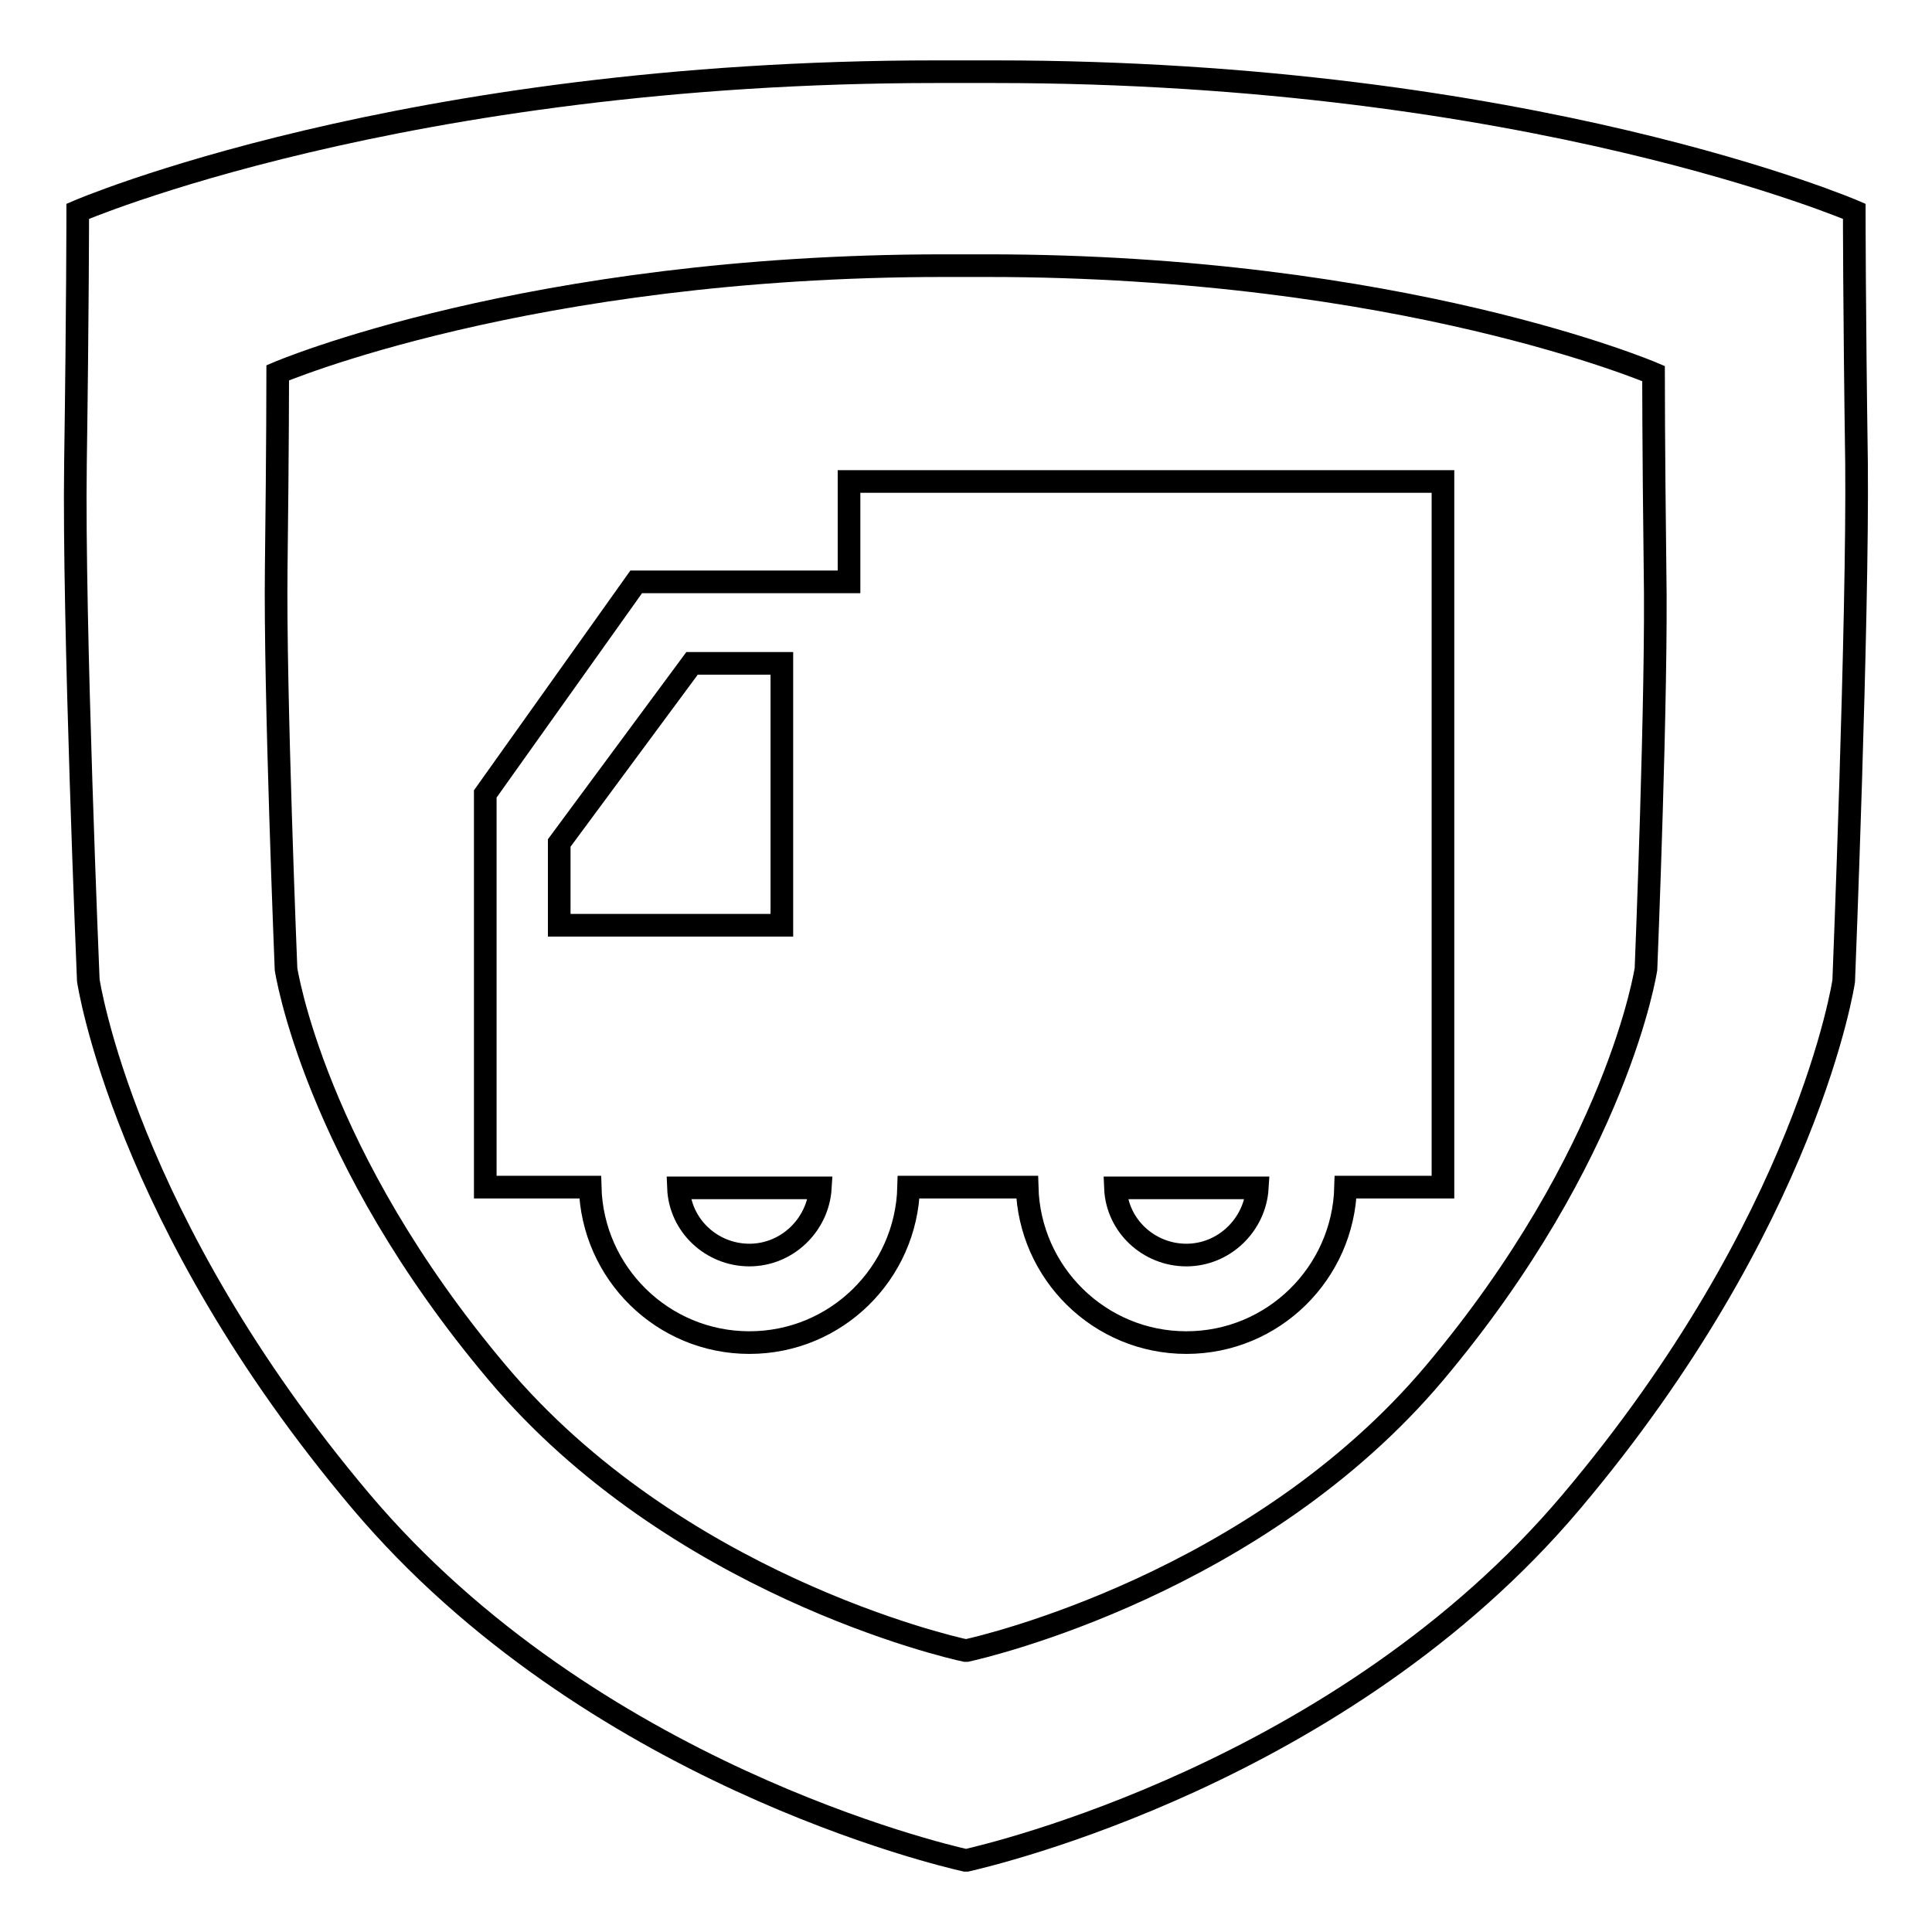
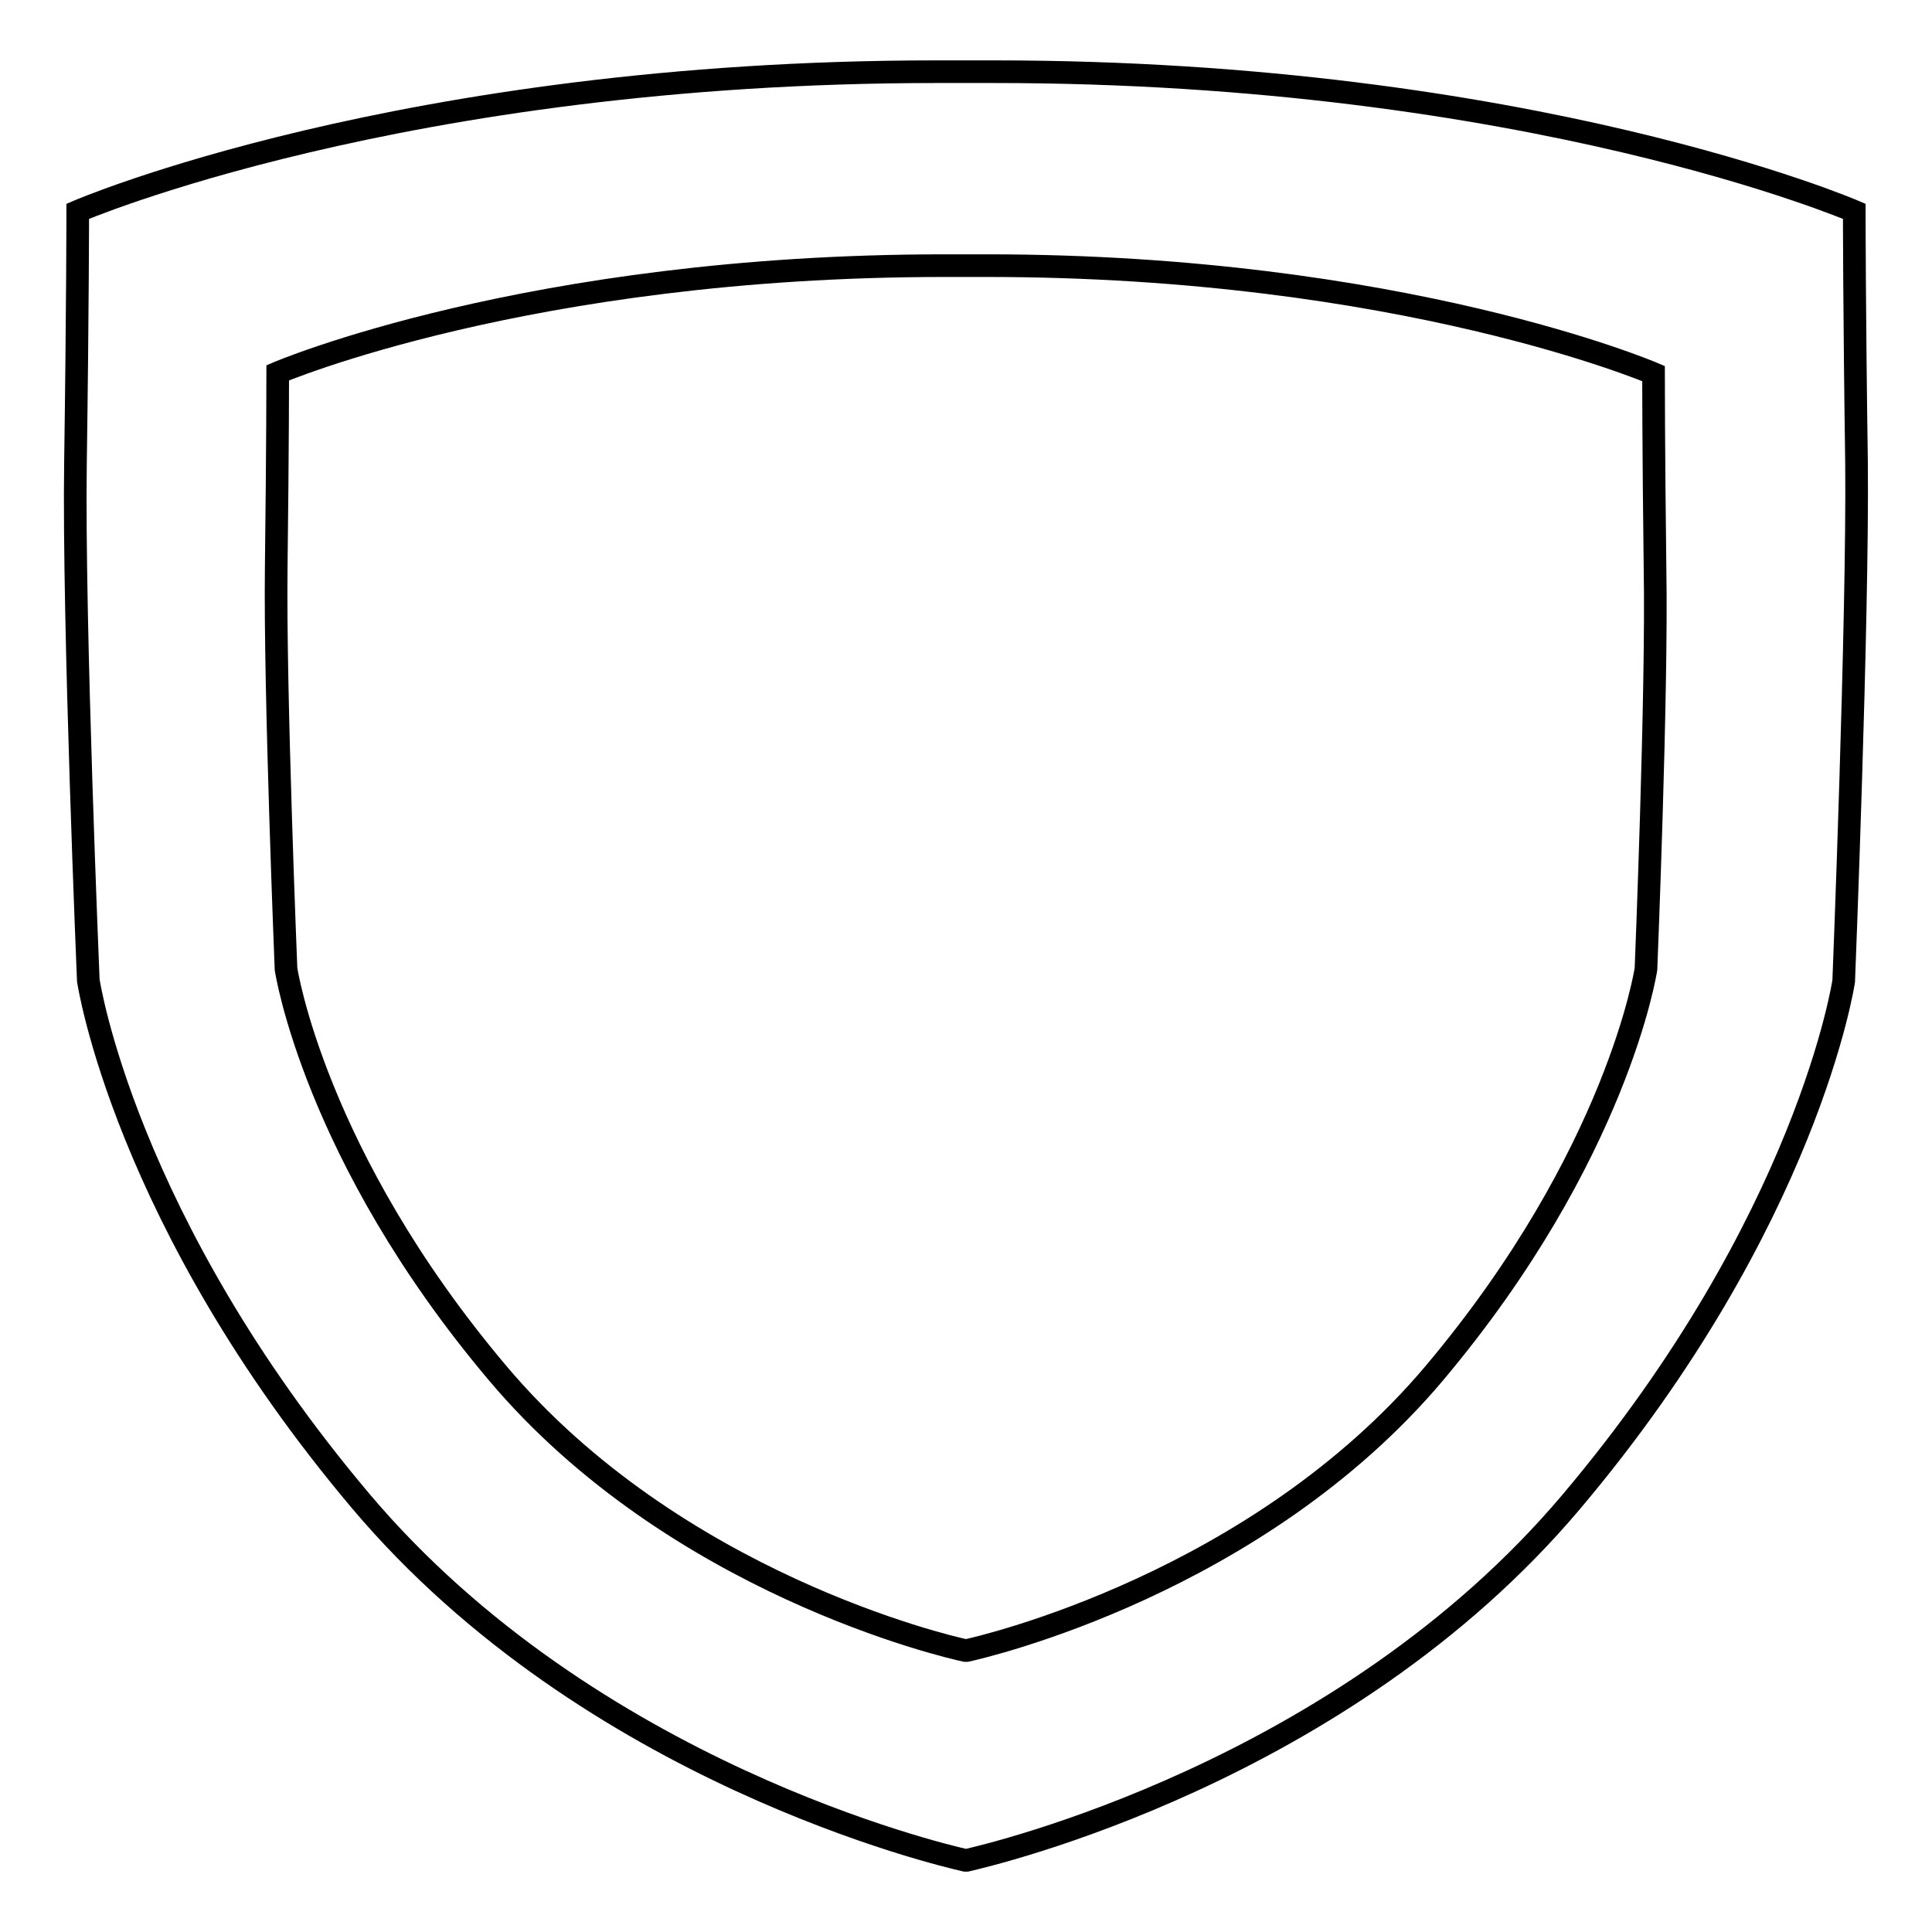
<svg xmlns="http://www.w3.org/2000/svg" version="1.1" x="0px" y="0px" viewBox="0 0 256 256" enable-background="new 0 0 256 256" xml:space="preserve">
  <g>
    <g>
      <path stroke-width="3" fill-opacity="0" stroke="#000000" d="M246,61.4c-0.3-20.9-0.3-33.4-0.3-33.4s-42.9-18.5-114-18.5c-1.2,0-2.4,0-3.7,0c0,0-0.1,0-0.2,0c-1.2,0-2.4,0-3.7,0C53.2,9.5,10.3,28,10.3,28s0,12.5-0.3,33.4c-0.3,20.9,1.7,68.5,1.7,68.5s4.7,31.8,36.1,69c30.4,36,77,46.9,80.1,47.6v0c0,0,0,0,0.1,0c0,0,0.1,0,0.1,0v0c3-0.7,49.7-11.5,80.1-47.5c31.4-37.2,36.1-69,36.1-69S246.2,82.3,246,61.4z M218.1,128.4c0,0-3.7,24.6-28,53.5c-23.5,27.9-59.7,36.3-62,36.8v0c0,0,0,0-0.1,0c0,0-0.1,0-0.1,0v0c-2.4-0.5-38.5-8.9-62-36.8c-24.3-28.8-28-53.5-28-53.5s-1.5-36.8-1.3-53.1c0.2-16.2,0.2-25.9,0.2-25.9S70,35.2,125.1,35.2c1,0,1.9,0,2.8,0c0,0,0.1,0,0.1,0c1,0,2,0,2.8,0c55,0,88.3,14.3,88.3,14.3s0,9.7,0.2,25.9C219.6,91.5,218.1,128.4,218.1,128.4z" />
-       <path stroke-width="3" fill-opacity="0" stroke="#000000" d="M191.2,63.8h-78.7v13.3H84.3l-20,28.1v52.1h13.9c0.3,11.4,9.6,20.6,21.1,20.6s20.8-9.2,21.1-20.6h15.7c0.3,11.4,9.6,20.6,21.1,20.6c11.5,0,20.8-9.2,21.1-20.6h12.9L191.2,63.8L191.2,63.8z M74.1,111.7l17.6-23.8h11.9v34.7H74.1V111.7z M99.3,166.3c-5,0-9.2-3.9-9.4-8.9h18.8C108.4,162.3,104.3,166.3,99.3,166.3z M157.2,166.3c-5,0-9.2-3.9-9.4-8.9h18.8C166.3,162.3,162.2,166.3,157.2,166.3z" />
    </g>
  </g>
</svg>